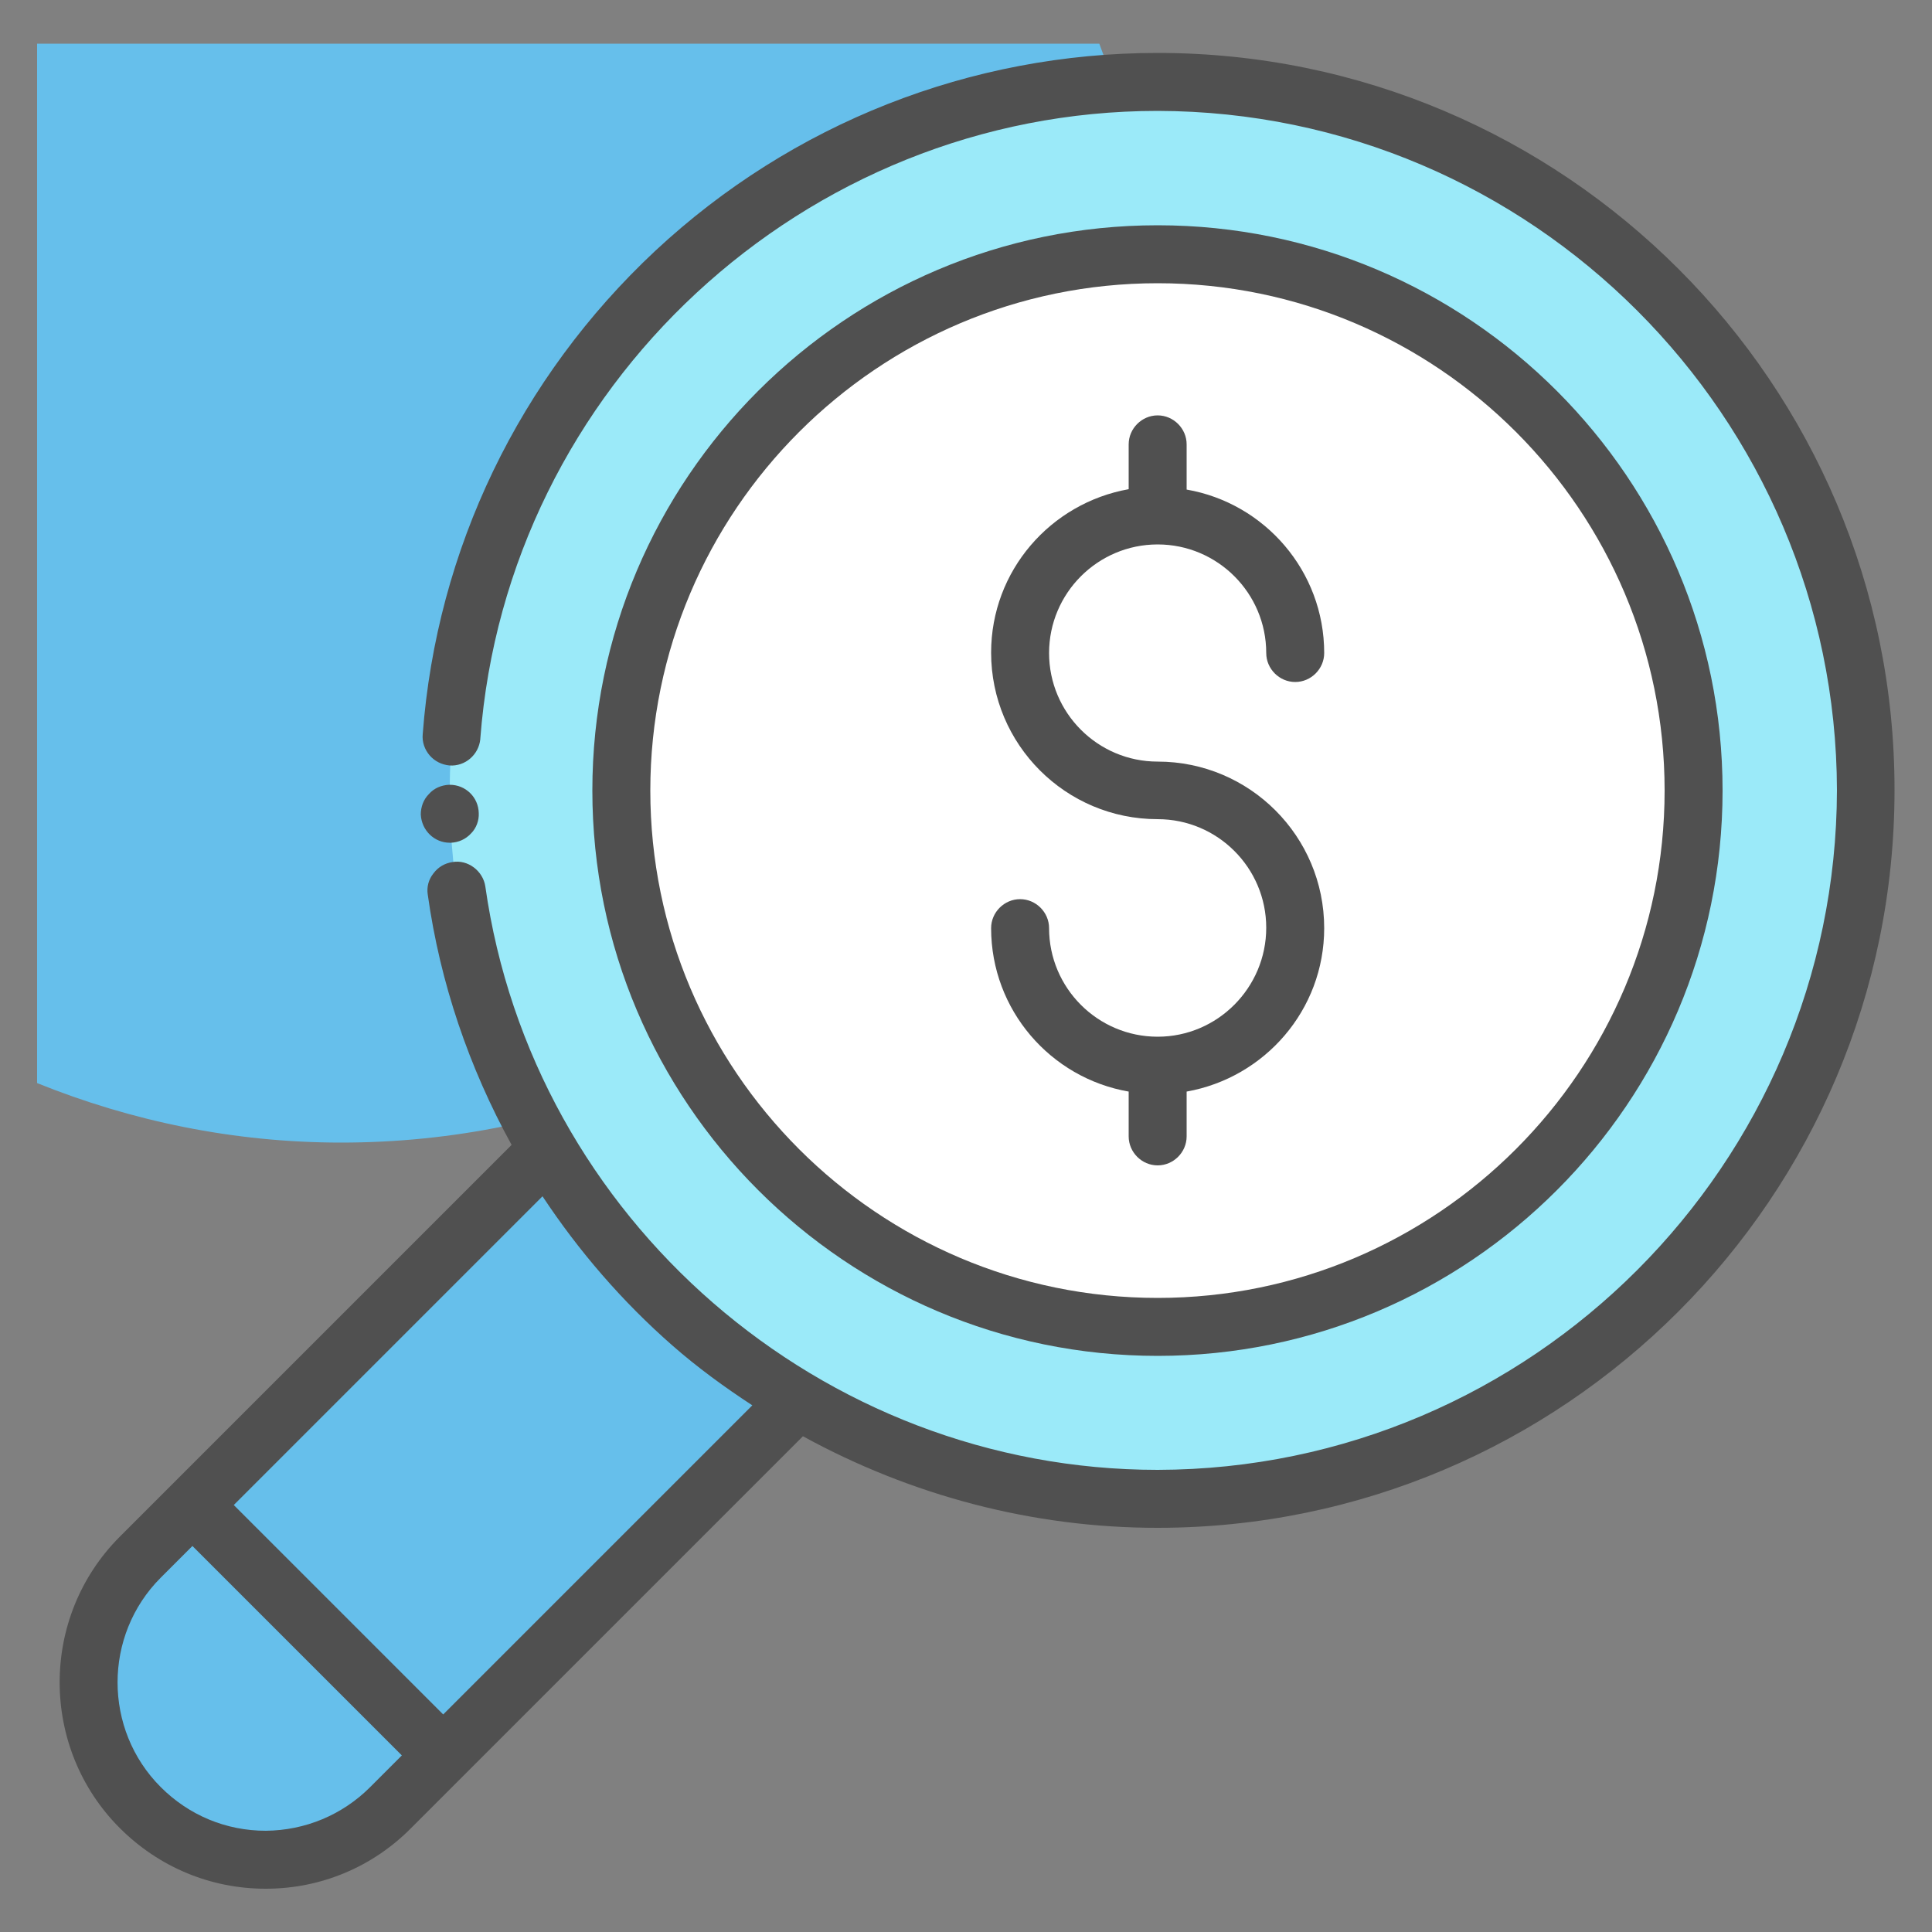
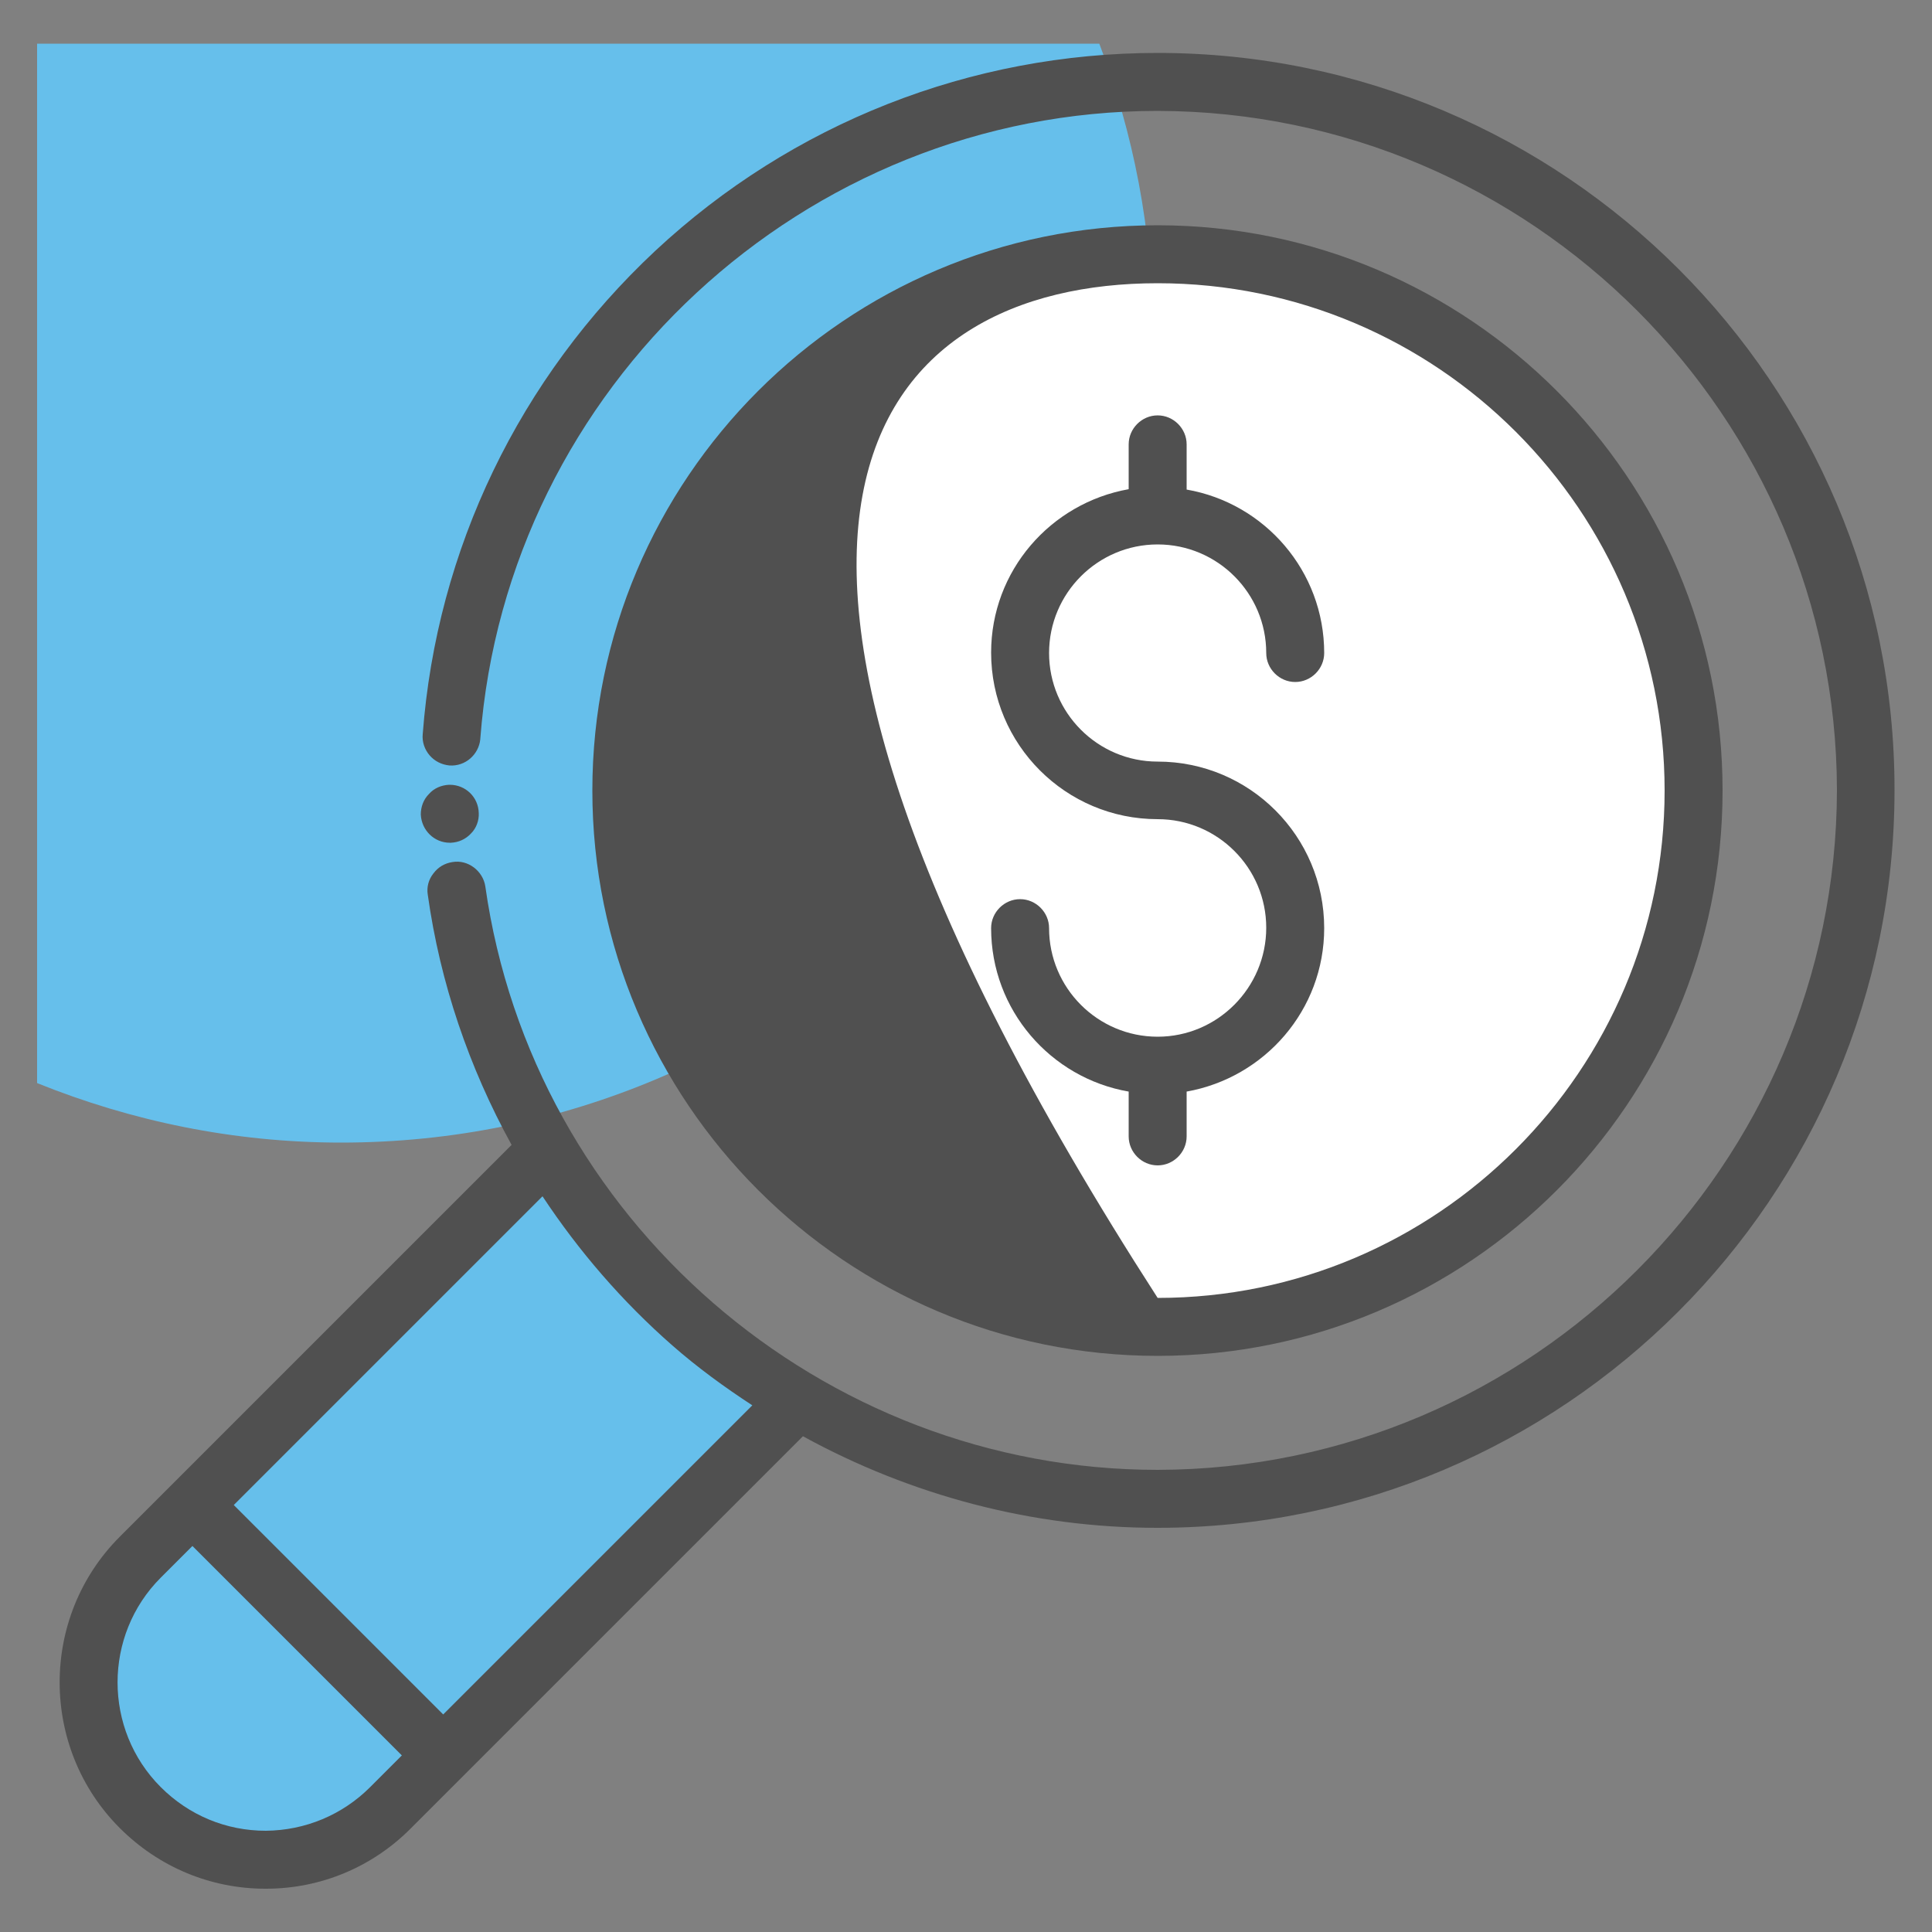
<svg xmlns="http://www.w3.org/2000/svg" id="Layer_1" style="enable-background:new 0 0 50 50;" version="1.1" viewBox="0 0 50 50" xml:space="preserve">
  <rect x="0" y="0" width="50" height="50" fill="#808080" stroke="none" />
  <style type="text/css">
	.st0{fill:#F0C4DB;}
	.st1{fill:#FF9D9C;}
	.st2{fill:#9BEAF9;}
	.st3{fill:#E9F4BC;}
	.st4{fill:#505050;}
	.st5{fill:#FEBECC;}
	.st6{fill:#FFFFFF;}
	.st7{fill:#FDE4A1;}
	.st8{fill:#FEE7B5;}
	.st9{fill:#CDF6FC;}
	.st10{fill:#F2C6DD;}
	.st11{opacity:0.1;}
</style>
  <g>
    <path d="M0.96,28.03c2.43,0.98,5.08,1.54,7.87,1.54c11.6,0,21-9.4,21-21c0-2.62-0.5-5.13-1.38-7.44H0.96V28.03z" fill="#66bfeb" opacity="1" original-fill="#febecc" />
    <g>
-       <path d="M48.29,20.46c0,10.12-8.2,18.33-18.32,18.33c-10.13,0-18.33-8.21-18.33-18.33c0-10.12,8.21-18.33,18.33-18.33    C40.08,2.12,48.29,10.34,48.29,20.46z" fill="#9beaf9" opacity="1" original-fill="#9beaf9" />
      <path d="M29.97,34.34c-7.65,0-13.88-6.23-13.88-13.88S22.31,6.58,29.97,6.58c7.65,0,13.87,6.23,13.87,13.88    S37.61,34.34,29.97,34.34z" fill="#ffffff" opacity="1" original-fill="#ffffff" />
      <path d="M14.17,29.77L3.64,40.29c-1.79,1.8-1.79,4.7,0,6.48c1.8,1.8,4.7,1.8,6.48,0l10.53-10.53h0.01" fill="#66bfeb" opacity="1" original-fill="#ff9d9c" />
    </g>
    <g>
      <path d="M29.96,1.37c-4.84,0-9.46,1.82-13,5.12C13.44,9.78,11.3,14.22,10.94,19c-0.02,0.2,0.05,0.4,0.18,0.55    s0.31,0.24,0.51,0.26c0.41,0.03,0.76-0.28,0.8-0.68v-0.01c0.69-9.11,8.39-16.25,17.53-16.25c9.68,0.02,17.56,7.91,17.58,17.58    c-0.02,9.68-7.9,17.57-17.58,17.59c-8.7,0-16.18-6.49-17.4-15.1c-0.06-0.4-0.45-0.7-0.85-0.63c-0.2,0.03-0.37,0.13-0.49,0.29    c-0.13,0.16-0.18,0.36-0.15,0.55c0.32,2.29,1.07,4.48,2.17,6.48L3.1,39.77c-2.08,2.08-2.07,5.47,0,7.54    c1.01,1.01,2.35,1.57,3.77,1.57c0,0,0,0,0.01,0c1.42,0,2.76-0.56,3.76-1.57l10.14-10.14c2.79,1.53,5.94,2.37,9.17,2.37    c10.52,0,19.08-8.56,19.08-19.09C49.04,9.93,40.48,1.37,29.96,1.37z M6.88,47.38C6.88,47.38,6.88,47.38,6.88,47.38    c-1.03,0-1.99-0.4-2.72-1.13c-1.49-1.49-1.49-3.93,0-5.42l0.82-0.82l5.42,5.42l-0.82,0.82C8.86,46.97,7.9,47.37,6.88,47.38z     M11.47,44.37l-5.42-5.42l7.99-7.99c0.94,1.42,2.06,2.72,3.36,3.86c0.65,0.57,1.35,1.08,2.07,1.55L11.47,44.37z" fill="#505050" opacity="1" original-fill="#505050" />
      <path d="M11.64,21.81h0.03c0.2-0.01,0.38-0.09,0.52-0.24c0.14-0.14,0.21-0.34,0.2-0.53    c-0.01-0.41-0.34-0.73-0.75-0.73h-0.02c-0.2,0.01-0.39,0.09-0.52,0.24c-0.14,0.14-0.21,0.33-0.21,0.53    C10.91,21.49,11.24,21.81,11.64,21.81z" fill="#505050" opacity="1" original-fill="#505050" />
-       <path d="M29.96,35.09c8.06,0,14.62-6.56,14.62-14.63c0-8.07-6.56-14.63-14.62-14.63c-8.07,0-14.63,6.56-14.63,14.63    C15.33,28.52,21.89,35.09,29.96,35.09z M29.96,7.33c7.24,0,13.12,5.89,13.12,13.13c0,7.24-5.89,13.13-13.12,13.13    c-7.24,0-13.13-5.89-13.13-13.13C16.83,13.22,22.72,7.33,29.96,7.33z" fill="#505050" opacity="1" original-fill="#505050" />
+       <path d="M29.96,35.09c8.06,0,14.62-6.56,14.62-14.63c0-8.07-6.56-14.63-14.62-14.63c-8.07,0-14.63,6.56-14.63,14.63    C15.33,28.52,21.89,35.09,29.96,35.09z M29.96,7.33c7.24,0,13.12,5.89,13.12,13.13c0,7.24-5.89,13.13-13.12,13.13    C16.83,13.22,22.72,7.33,29.96,7.33z" fill="#505050" opacity="1" original-fill="#505050" />
      <path d="M29.96,26.83c-1.55,0-2.81-1.26-2.81-2.81c0-0.41-0.34-0.75-0.75-0.75s-0.75,0.34-0.75,0.75    c0,2.12,1.54,3.88,3.56,4.23v1.16c0,0.41,0.34,0.75,0.75,0.75s0.75-0.34,0.75-0.75v-1.16c2.02-0.36,3.56-2.11,3.56-4.23    c0-2.38-1.93-4.31-4.31-4.31c-1.55,0-2.81-1.26-2.81-2.81s1.26-2.81,2.81-2.81s2.81,1.26,2.81,2.81c0,0.41,0.34,0.75,0.75,0.75    s0.75-0.34,0.75-0.75c0-2.12-1.54-3.88-3.56-4.23V11.5c0-0.41-0.34-0.75-0.75-0.75s-0.75,0.34-0.75,0.75v1.16    c-2.02,0.36-3.56,2.11-3.56,4.23c0,2.38,1.93,4.31,4.31,4.31c1.55,0,2.81,1.26,2.81,2.81S31.51,26.83,29.96,26.83z" fill="#505050" opacity="1" original-fill="#505050" />
    </g>
  </g>
</svg>